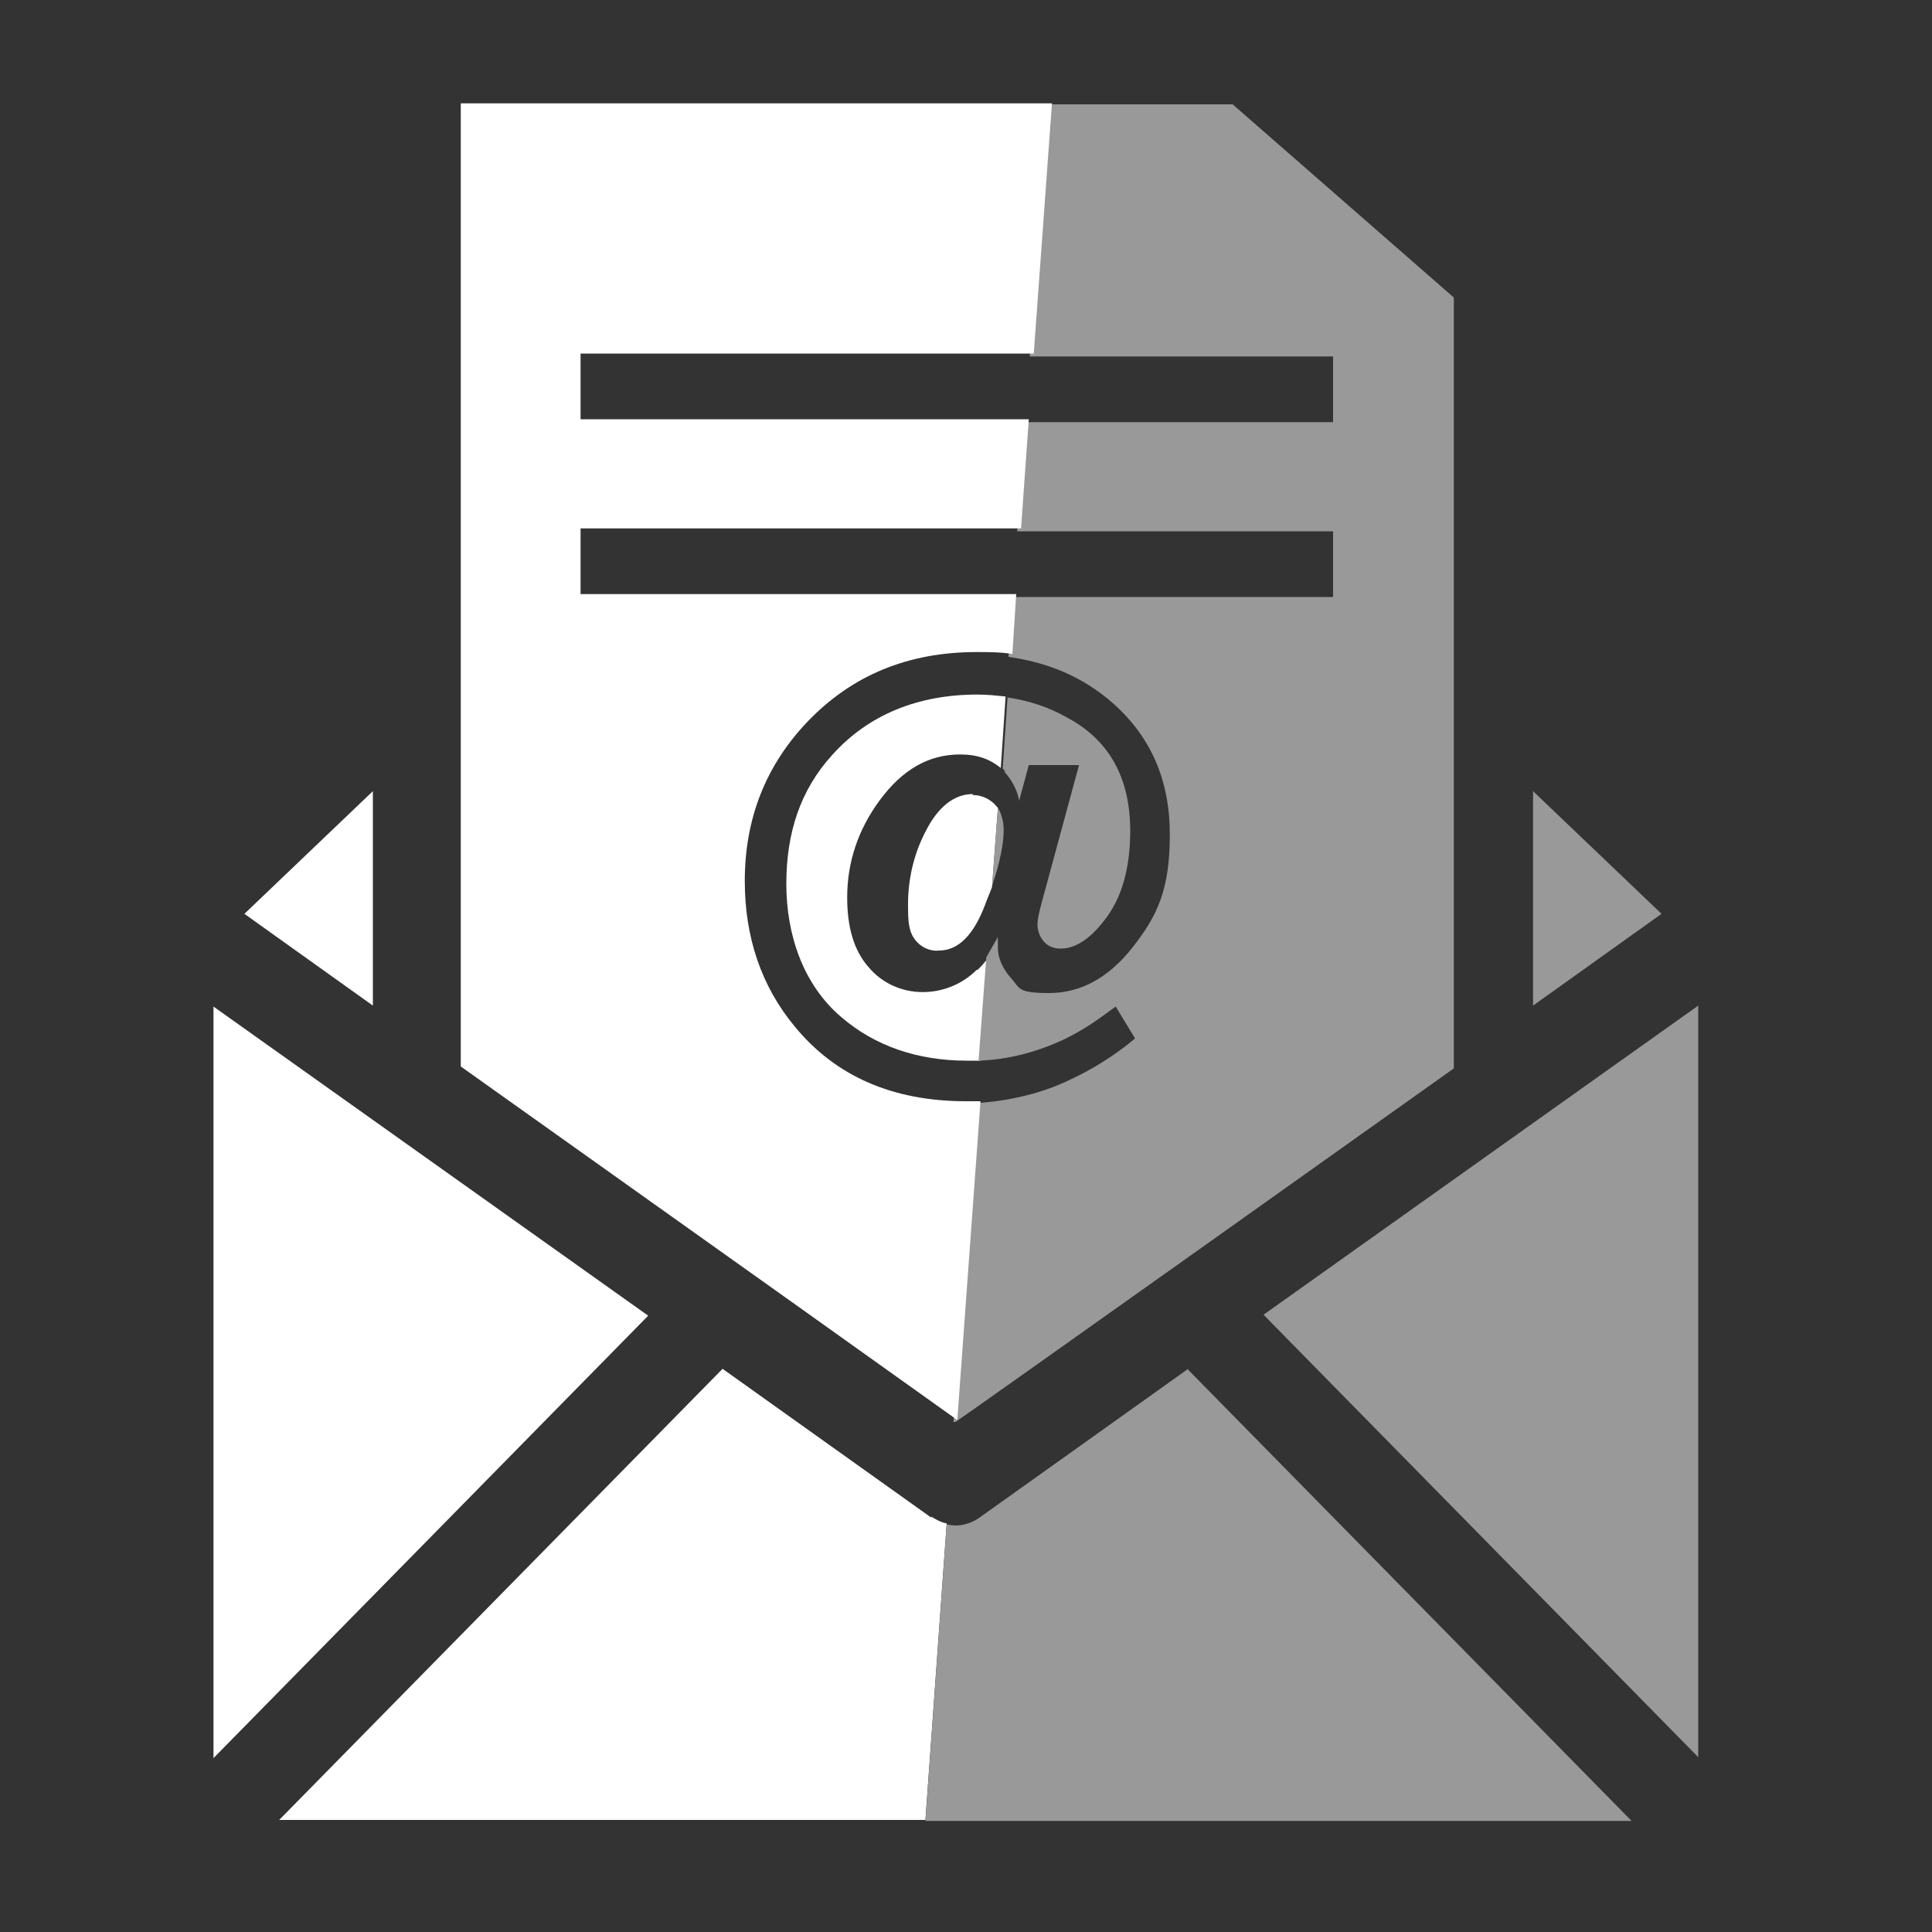
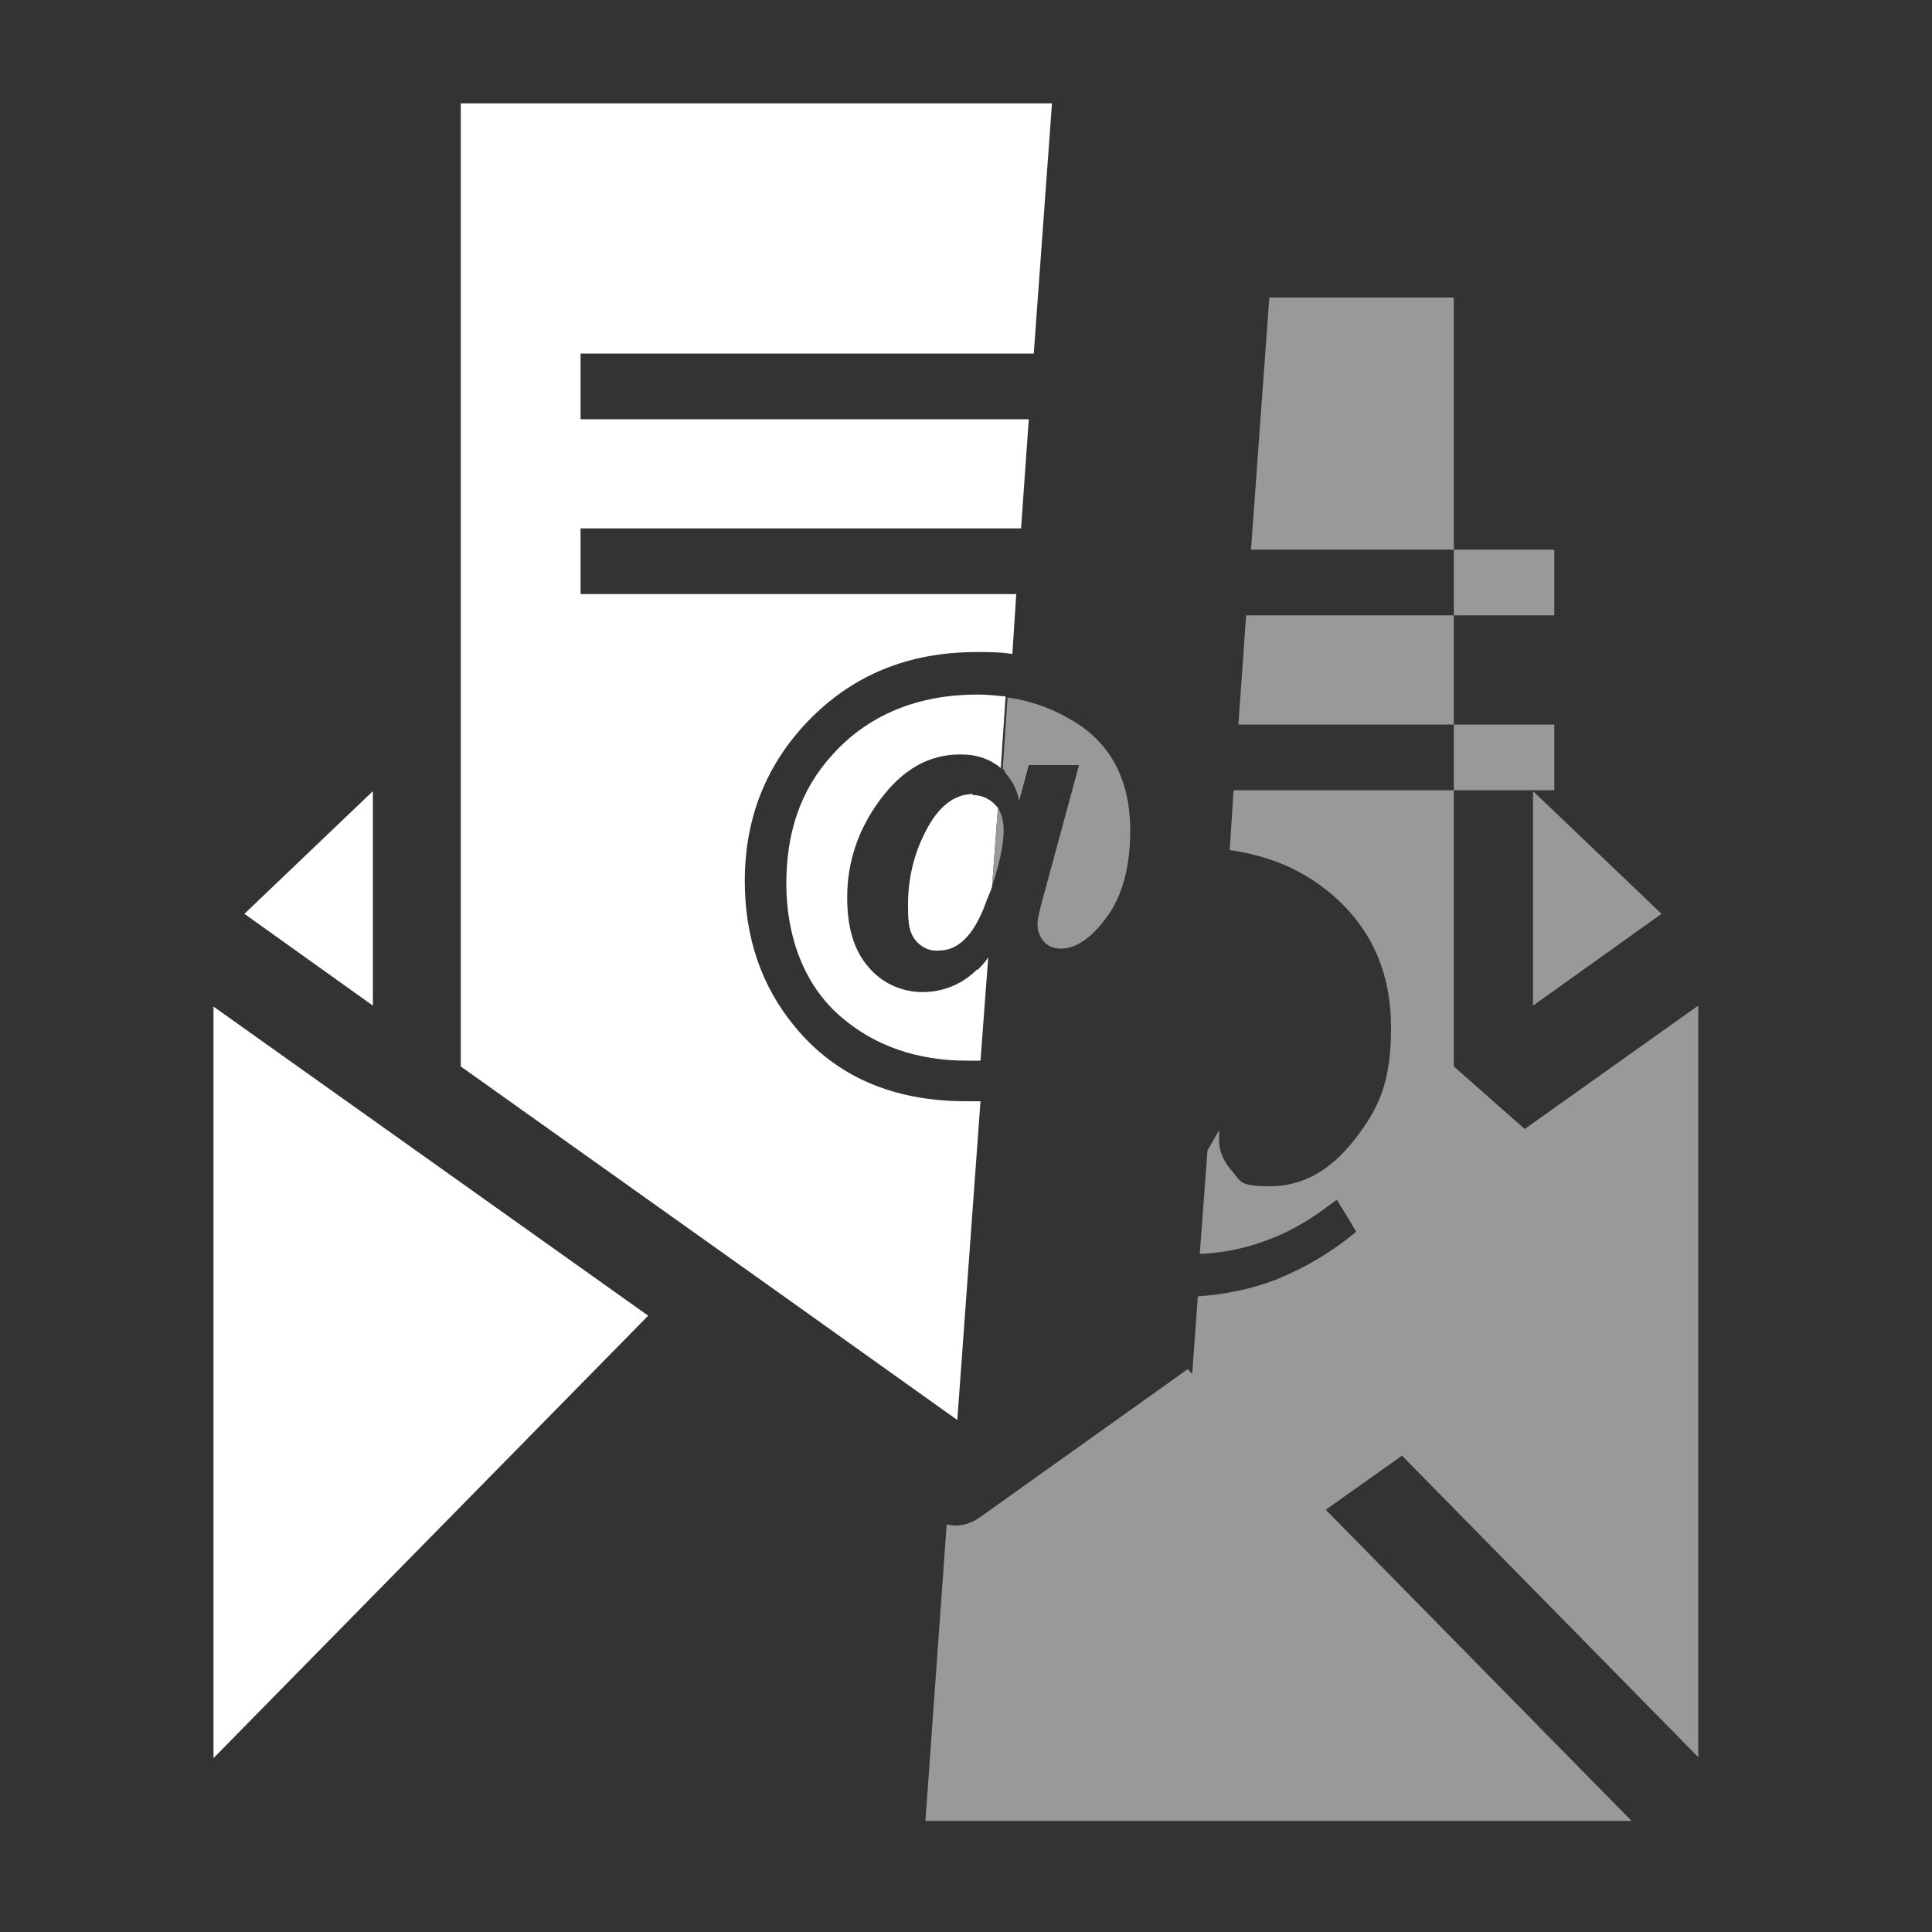
<svg xmlns="http://www.w3.org/2000/svg" id="Calque_1" version="1.1" viewBox="0 0 200 200">
  <rect x="0" y="0" width="200" height="200" fill="#333333" stroke="none" />
  <defs>
    <style>
      .st0 {
        fill: none;
      }

      .st1 {
        fill: #fff;
      }

      .st2 {
        fill: #999;
      }
    </style>
  </defs>
  <g id="Calque_2">
    <g id="Calque_1-2">
      <polygon class="st0" points="59.7 43.6 106.2 43.6 106.6 36.8 59.7 36.8 59.7 43.6" />
-       <path class="st0" d="M83.2,74.8c-4.3,4.5-6.5,10-6.5,16.5s1.7,10.8,5.2,15.1c4.2,5.1,10.1,7.7,17.7,7.7s1,0,1.5,0l.3-4.3c-.5,0-.9,0-1.4,0-5.1,0-9.4-1.5-13-4.5-4-3.4-6-8-6-13.8s1.7-9.7,5.1-13.4c3.8-4.1,8.8-6.2,15-6.2,1,0,2,0,2.9.2l.3-4.2c-1.2-.2-2.5-.2-3.7-.2-7.1,0-12.9,2.4-17.5,7.2Z" />
      <polygon class="st0" points="59.7 61.7 104.9 61.7 105.4 54.9 59.7 54.9 59.7 61.7" />
      <path class="st0" d="M102.1,93.5c-1.3,3.2-2.9,4.8-4.8,4.8-1,0-2-.5-2.6-1.3-.6-.9-.9-2.1-.9-3.5,0-2.4.7-4.9,2.1-7.5,1.4-2.6,3-3.8,4.9-3.8.9,0,1.8.4,2.4,1.1,0,.1.2.2.2.3l.3-4c-1-.9-2.4-1.4-4.2-1.4-3.3,0-6.1,1.6-8.3,4.7-2.3,3.1-3.4,6.5-3.4,10.1s.7,5.5,2.2,7.2c1.4,1.7,3.4,2.6,5.6,2.6,2.1,0,4.1-.8,5.6-2.3.4-.4.8-.8,1.1-1.3l.5-7.4c-.2.6-.4,1.2-.7,1.8Z" />
      <path class="st1" d="M22.1,104.1v77.9l45-45.8-45-32Z" />
      <path class="st2" d="M175.8,104.1l-45,32,45,45.8v-77.9Z" />
-       <path class="st1" d="M96.4,157.1l-21.6-15.4-45.9,46.7h66.9l2.2-30.7c-.6-.1-1.1-.4-1.6-.7Z" />
      <path class="st2" d="M123,141.7l-21.6,15.4c-1,.7-2.2,1-3.4.7l-2.2,30.7h73.1l-45.9-46.7Z" />
      <path class="st1" d="M38.6,81.9l-13.3,12.7,13.3,9.5v-22.2Z" />
      <path class="st2" d="M158.7,81.9v22.2l13.3-9.5-13.3-12.7Z" />
      <path class="st1" d="M101.1,100.4c-1.5,1.5-3.5,2.3-5.6,2.3-2.1,0-4.2-.9-5.6-2.6-1.5-1.7-2.2-4.1-2.2-7.2,0-3.6,1.1-7,3.4-10.1,2.3-3.1,5-4.7,8.3-4.7,1.8,0,3.1.5,4.2,1.4l.5-7.4c-1-.1-1.9-.2-2.9-.2-6.2,0-11.3,2.1-15,6.2-3.4,3.7-4.8,8.2-4.8,13.4s1.7,10.4,5.7,13.8c3.5,3,7.9,4.5,13,4.5s.9,0,1.4,0l.8-10.7c-.3.5-.7.9-1.1,1.3Z" />
      <path class="st2" d="M103.9,79.8c.8.9,1.4,1.9,1.6,3.1l1-3.7h5.2l-3.5,12.9c-.3,1.1-.5,1.8-.6,2.3-.1.4-.2.9-.2,1.3,0,.6.2,1.2.6,1.7.4.5,1,.8,1.8.8,1.6,0,3.2-1.1,4.8-3.3s2.4-5.2,2.4-8.9c0-5.5-2.2-9.4-6.5-11.7-1.9-1.1-4.1-1.8-6.2-2.1l-.5,7.4c.1,0,.2.2.3.3Z" />
-       <path class="st2" d="M150.5,110.4V30.8l-22.9-20h-19.1l-1.9,26.1h31.4v6.8h-31.9l-.8,11.3h32.7v6.8h-33.2l-.4,6.2c4.2.6,7.7,2.1,10.7,4.7,4,3.5,6,8,6,13.7s-1.3,8.4-3.8,11.6c-2.5,3.2-5.4,4.8-8.7,4.8s-3-.5-3.9-1.5c-.9-1-1.4-2.1-1.4-3.2v-.5c0-.2,0-.4,0-.6-.4.7-.8,1.4-1.2,2.1l-.8,10.7c2.9-.1,5.7-.8,8.4-2,1.8-.8,3.5-1.9,5.1-3.1l.7-.5,2,3.3c-2.5,2.1-5.4,3.8-8.4,5-2.6,1-5.3,1.5-8,1.7l-2.4,33h.2c0,.1,51.6-36.6,51.6-36.6Z" />
+       <path class="st2" d="M150.5,110.4V30.8h-19.1l-1.9,26.1h31.4v6.8h-31.9l-.8,11.3h32.7v6.8h-33.2l-.4,6.2c4.2.6,7.7,2.1,10.7,4.7,4,3.5,6,8,6,13.7s-1.3,8.4-3.8,11.6c-2.5,3.2-5.4,4.8-8.7,4.8s-3-.5-3.9-1.5c-.9-1-1.4-2.1-1.4-3.2v-.5c0-.2,0-.4,0-.6-.4.7-.8,1.4-1.2,2.1l-.8,10.7c2.9-.1,5.7-.8,8.4-2,1.8-.8,3.5-1.9,5.1-3.1l.7-.5,2,3.3c-2.5,2.1-5.4,3.8-8.4,5-2.6,1-5.3,1.5-8,1.7l-2.4,33h.2c0,.1,51.6-36.6,51.6-36.6Z" />
      <path class="st1" d="M100.7,82.2c-1.9,0-3.6,1.3-4.9,3.9-1.2,2.3-1.8,4.9-1.8,7.5,0,1.4,0,2.6.6,3.5.6.9,1.6,1.4,2.6,1.3,2,0,3.6-1.6,4.8-4.8.2-.6.5-1.2.7-1.8l.6-8.1c0-.1-.1-.2-.2-.3-.6-.7-1.5-1.1-2.4-1.1Z" />
      <path class="st2" d="M103.9,85.9c0-.8-.2-1.6-.6-2.3l-.6,8.1c.8-2.4,1.2-4.3,1.2-5.8Z" />
      <path class="st1" d="M107,36.8l1.9-26.1h-61.2v99.7c45,32,28.1,20,51.4,36.6l2.4-33c-.5,0-1,0-1.5,0-7.6,0-13.5-2.6-17.7-7.7-3.5-4.2-5.2-9.3-5.2-15.1,0-6.5,2.2-12,6.5-16.5,4.6-4.8,10.4-7.2,17.5-7.2,1.2,0,2.5,0,3.7.2l.4-6.2h-45.1v-6.8h45.6l.8-11.3h-46.4v-6.8h46.9Z" />
    </g>
  </g>
  <rect class="st0" width="200" height="200" />
</svg>